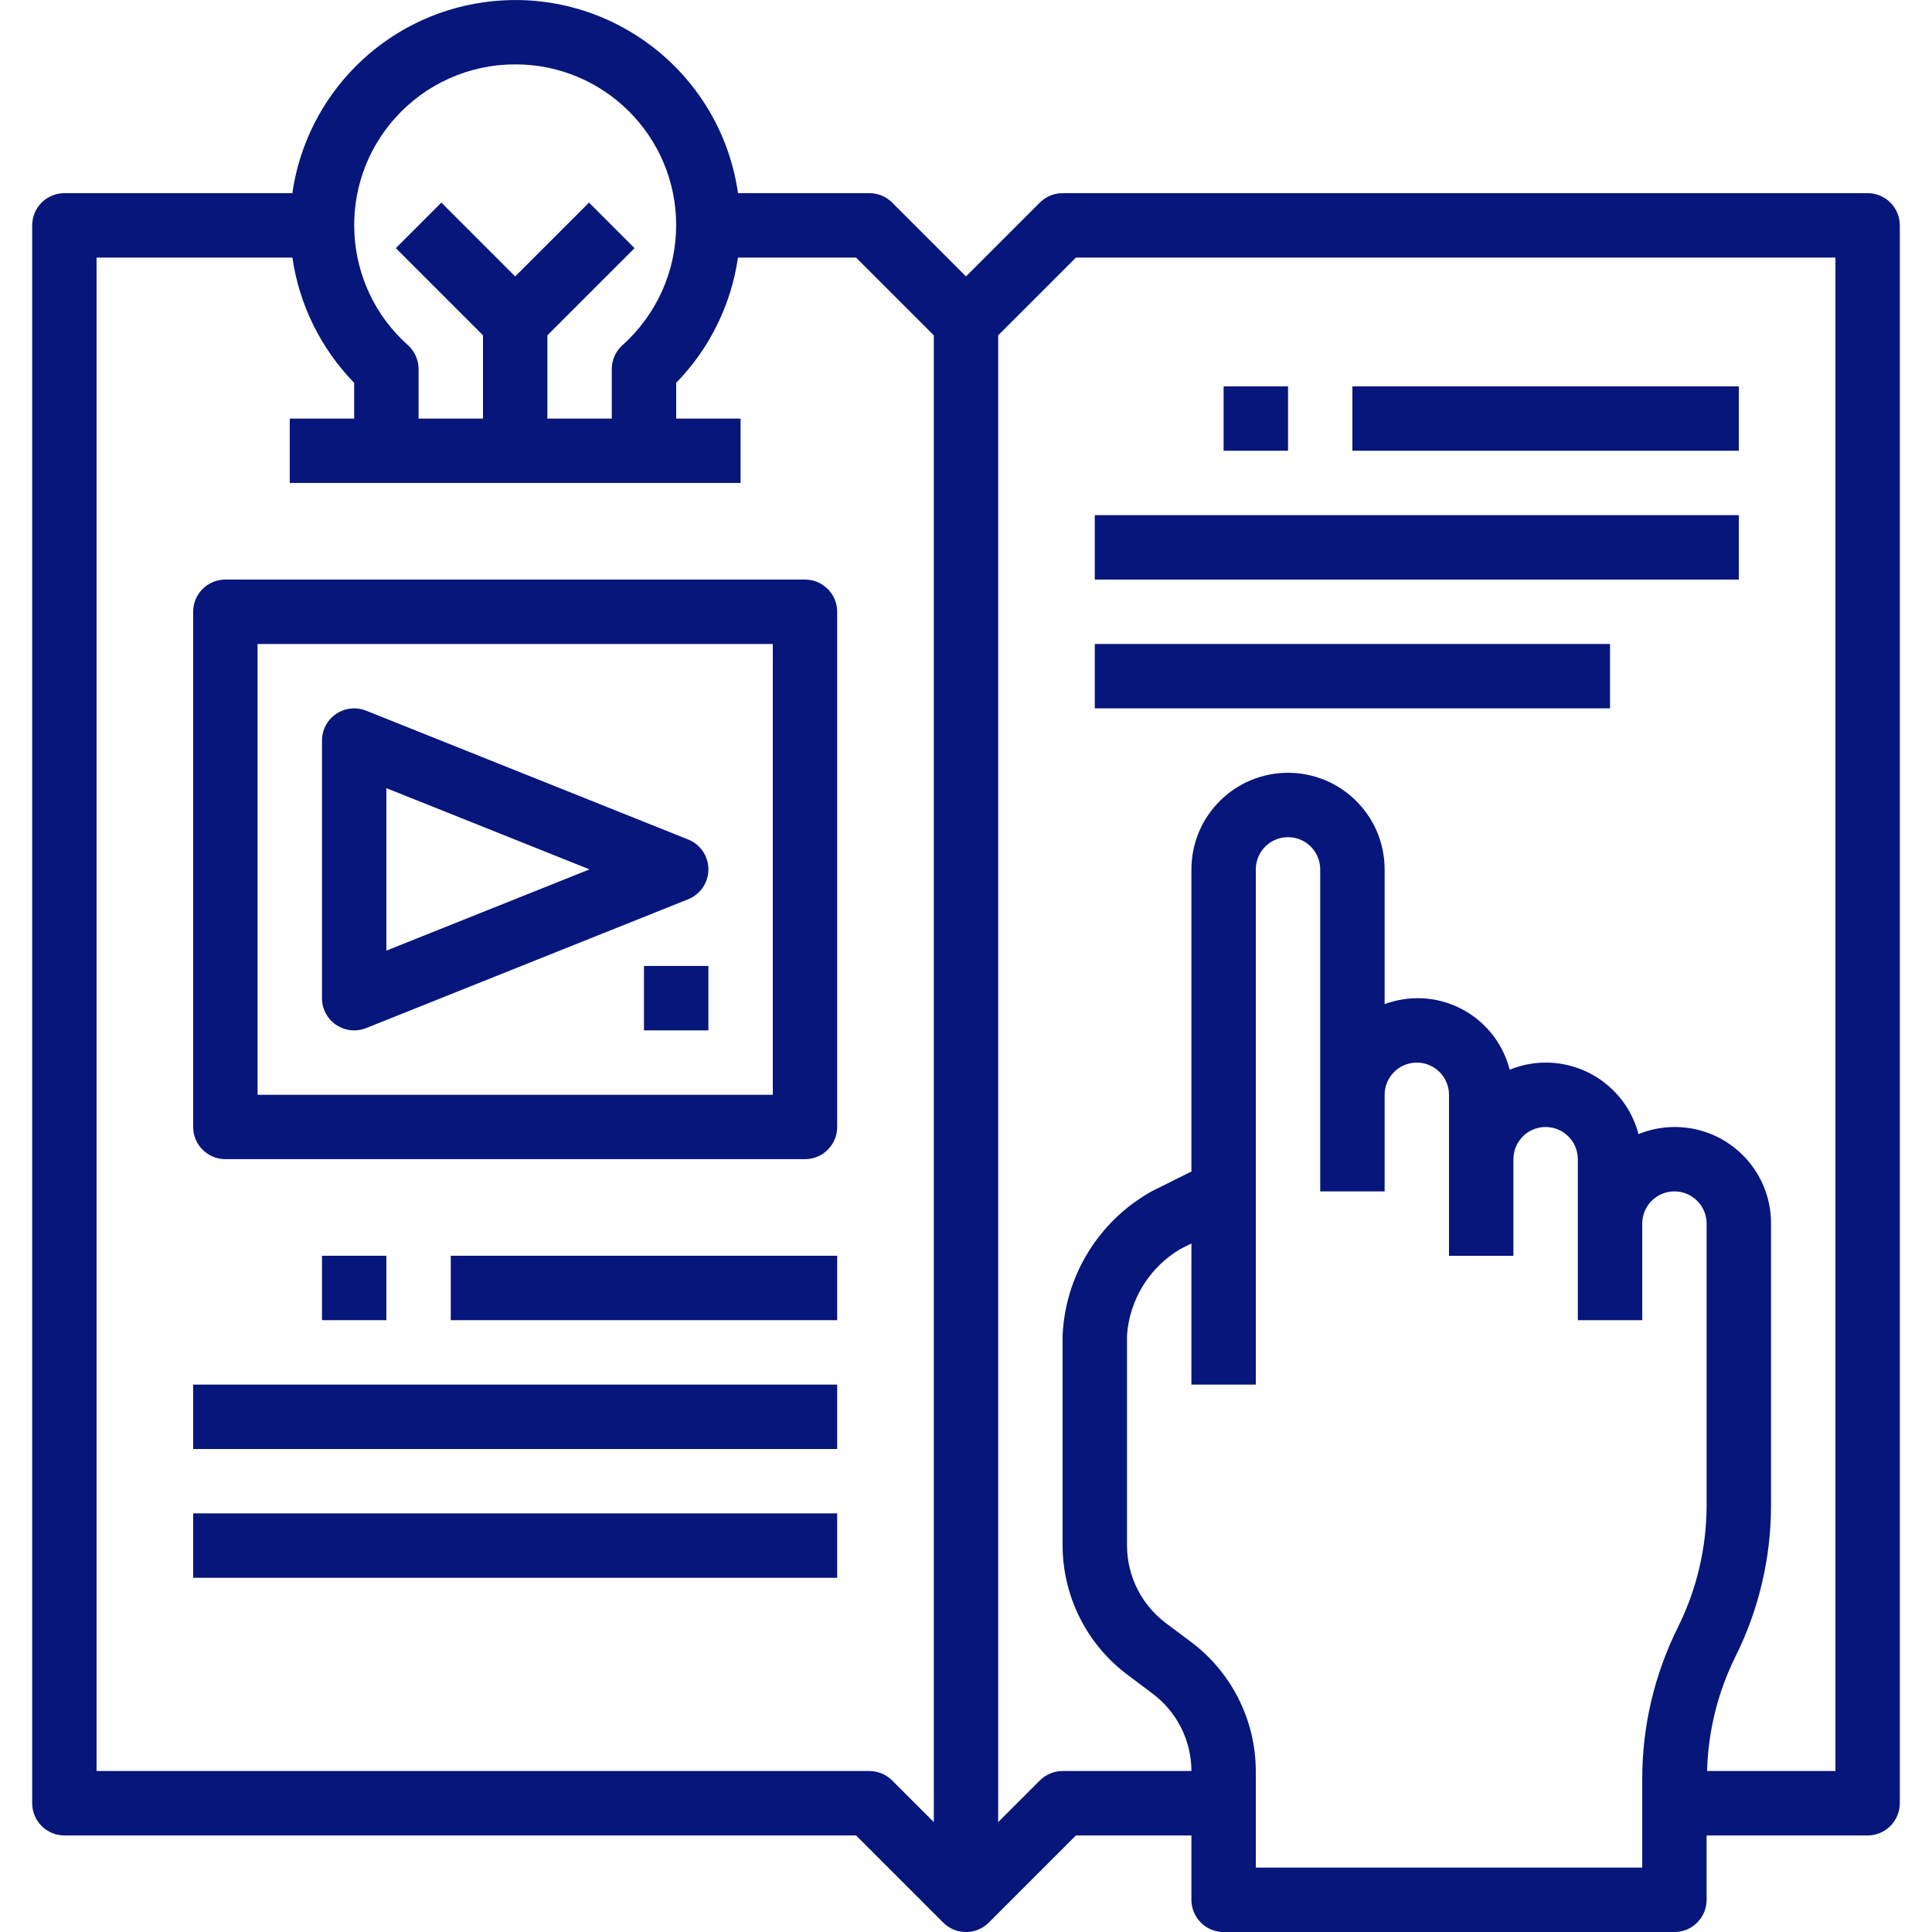
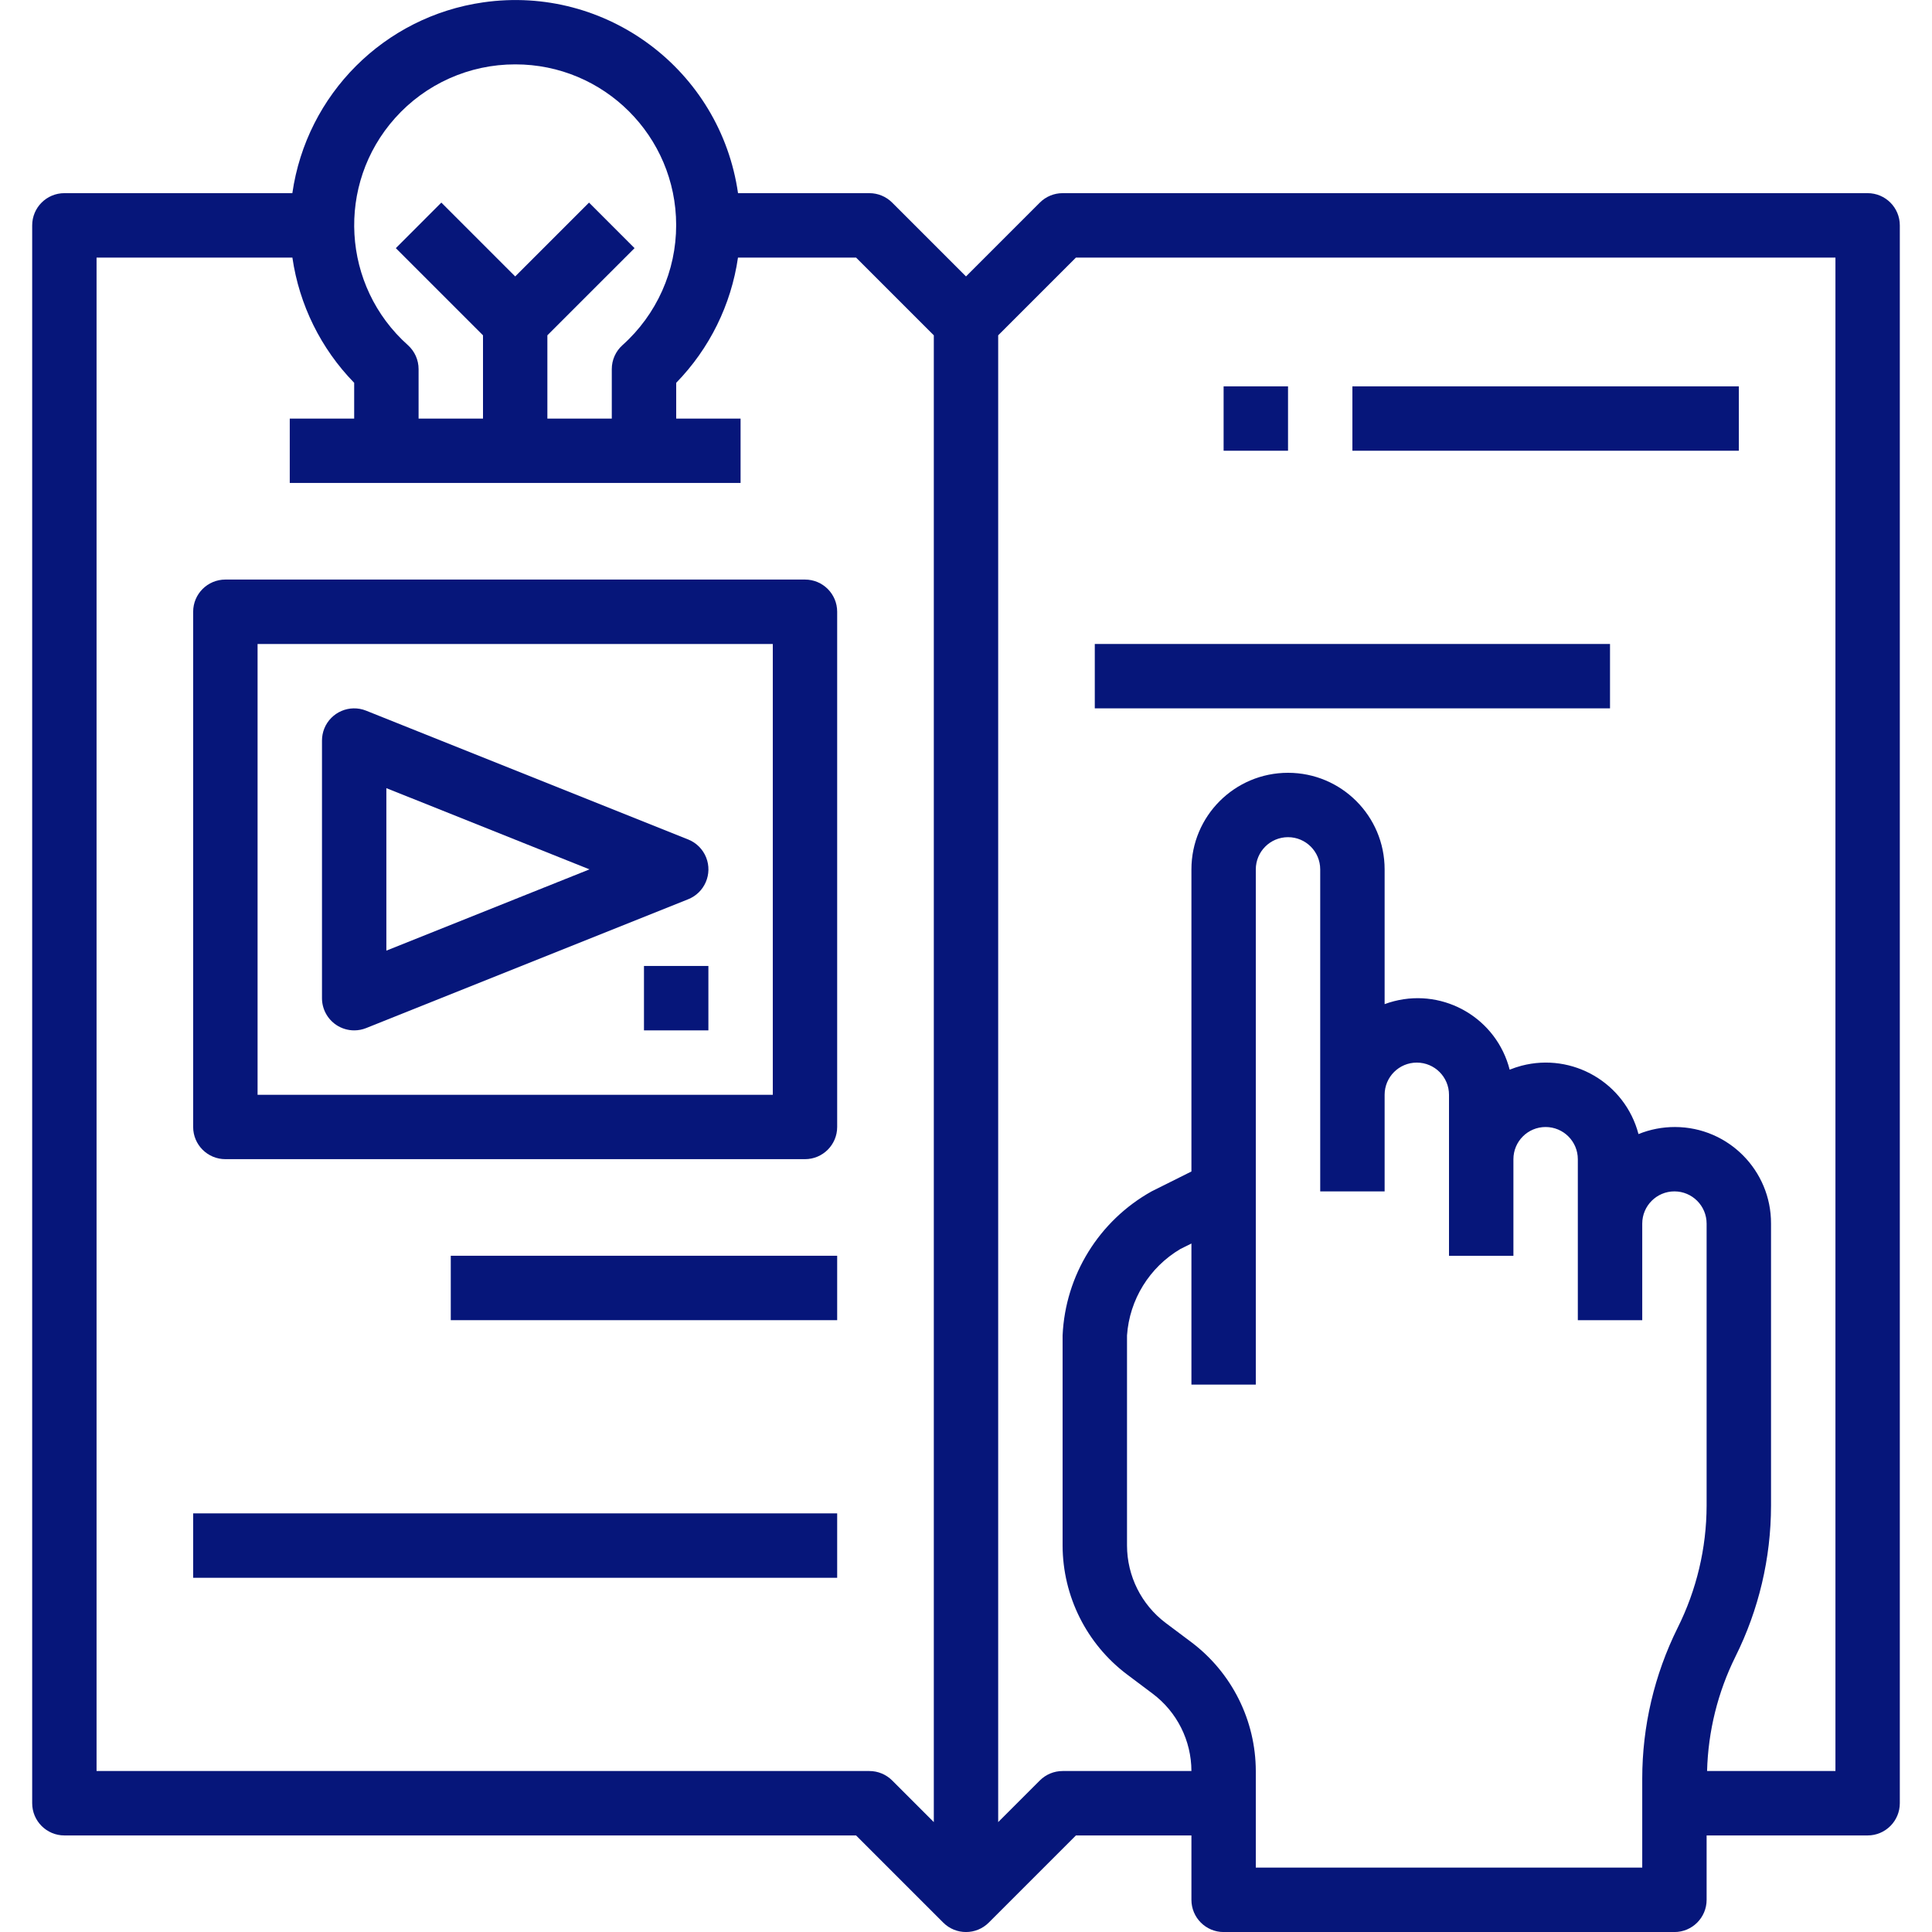
<svg xmlns="http://www.w3.org/2000/svg" width="50" height="50" viewBox="0 0 50 50" fill="none">
  <g clip-path="url(#clip0)">
    <path d="M48.334 4.999H27.5C27.279 4.999 27.067 5.087 26.911 5.243L25 7.154L23.089 5.243C22.933 5.087 22.721 4.999 22.5 4.999H19.1C18.642 1.814 15.69 -0.397 12.505 0.061C9.945 0.428 7.934 2.439 7.566 4.999H1.666C1.206 4.999 0.833 5.372 0.833 5.833V46.667C0.833 47.127 1.206 47.501 1.666 47.501H22.155L24.411 49.757C24.736 50.082 25.264 50.082 25.589 49.757L27.845 47.501H30.834V49.167C30.834 49.628 31.207 50.001 31.667 50.001H43.334C43.794 50.001 44.167 49.628 44.167 49.167V47.501H48.334C48.794 47.501 49.167 47.127 49.167 46.667V5.833C49.167 5.372 48.794 4.999 48.334 4.999ZM10.224 3.056C11.015 2.17 12.146 1.665 13.333 1.666C15.631 1.663 17.497 3.524 17.499 5.823C17.501 7.01 16.995 8.141 16.11 8.932C15.934 9.09 15.833 9.315 15.833 9.552V10.833H14.166V8.678L16.422 6.422L15.244 5.243L13.333 7.154L11.422 5.243L10.244 6.422L12.5 8.678V10.833H10.833V9.552C10.833 9.315 10.732 9.09 10.556 8.932C8.842 7.401 8.693 4.77 10.224 3.056ZM24.167 47.156L23.089 46.078C22.933 45.922 22.721 45.834 22.5 45.834H2.499V6.666H7.567C7.744 7.888 8.304 9.023 9.166 9.907V10.833H7.499V12.499H19.166V10.833H17.5V9.907C18.362 9.023 18.922 7.888 19.099 6.666H22.155L24.167 8.678V47.156ZM44.167 38.97C44.164 40.067 43.907 41.147 43.417 42.128C42.815 43.341 42.501 44.676 42.501 46.031V48.334H32.5V45.834C32.497 44.523 31.88 43.29 30.834 42.501L30.167 42.001C29.539 41.527 29.169 40.787 29.167 40V34.56C29.231 33.633 29.748 32.797 30.548 32.324L30.834 32.182V35.834H32.5V22.5C32.5 22.04 32.873 21.666 33.334 21.666C33.794 21.666 34.167 22.04 34.167 22.5V30.833H35.834V28.333C35.834 27.873 36.207 27.5 36.667 27.5C37.127 27.5 37.5 27.873 37.5 28.333V32.5H39.167V30C39.167 29.54 39.54 29.167 40 29.167C40.461 29.167 40.834 29.54 40.834 30V34.167H42.501V31.667C42.501 31.207 42.874 30.833 43.334 30.833C43.794 30.833 44.167 31.207 44.167 31.667V38.97ZM47.501 45.834H44.179C44.206 44.805 44.456 43.795 44.913 42.873C45.517 41.66 45.832 40.325 45.834 38.97V31.667C45.839 30.291 44.727 29.171 43.351 29.167C43.026 29.166 42.705 29.228 42.404 29.35C42.056 28.026 40.701 27.234 39.376 27.581C39.272 27.609 39.17 27.643 39.07 27.683C38.734 26.368 37.396 25.574 36.08 25.91C35.997 25.931 35.914 25.957 35.834 25.987V22.5C35.834 21.119 34.714 20 33.334 20C31.953 20 30.834 21.119 30.834 22.5V30.318L29.803 30.833C28.442 31.593 27.57 33.003 27.5 34.56V40C27.504 41.311 28.12 42.545 29.167 43.334L29.833 43.834C30.462 44.307 30.832 45.047 30.834 45.834H27.5C27.279 45.834 27.067 45.922 26.911 46.078L25.833 47.156V8.678L27.845 6.666H47.501V45.834Z" fill="#06167A" />
    <path d="M45.001 9.999H35V11.665H45.001V9.999Z" fill="#06167A" />
    <path d="M41.667 16.666H28.333V18.332H41.667V16.666Z" fill="#06167A" />
-     <path d="M45.001 13.332H28.333V14.999H45.001V13.332Z" fill="#06167A" />
    <path d="M33.334 9.999H31.667V11.665H33.334V9.999Z" fill="#06167A" />
-     <path d="M21.666 35.833H4.999V37.5H21.666V35.833Z" fill="#06167A" />
    <path d="M21.666 32.499H11.666V34.166H21.666V32.499Z" fill="#06167A" />
    <path d="M21.666 39.166H4.999V40.833H21.666V39.166Z" fill="#06167A" />
-     <path d="M9.999 32.499H8.333V34.166H9.999V32.499Z" fill="#06167A" />
+     <path d="M9.999 32.499H8.333H9.999V32.499Z" fill="#06167A" />
    <path d="M20.833 14.999H5.833C5.372 14.999 4.999 15.372 4.999 15.832V29.166C4.999 29.626 5.372 29.999 5.833 29.999H20.833C21.293 29.999 21.666 29.626 21.666 29.166V15.832C21.666 15.372 21.294 14.999 20.833 14.999ZM20 28.333H6.666V16.666H20V28.333Z" fill="#06167A" />
    <path d="M18.275 22.191C18.19 21.978 18.022 21.81 17.809 21.725L9.475 18.392C9.048 18.221 8.563 18.429 8.392 18.856C8.353 18.955 8.333 19.06 8.333 19.166V25.833C8.333 26.109 8.47 26.367 8.699 26.523C8.837 26.616 9 26.666 9.166 26.666C9.272 26.666 9.377 26.646 9.475 26.607L17.809 23.273C18.236 23.103 18.445 22.618 18.275 22.191ZM9.999 24.602V20.397L15.256 22.499L9.999 24.602Z" fill="#06167A" />
    <path d="M18.333 24.999H16.666V26.666H18.333V24.999Z" fill="#06167A" />
  </g>
  <defs>
    <clipPath id="clip0">
      <rect width="50" height="50" fill="white" />
    </clipPath>
  </defs>
</svg>